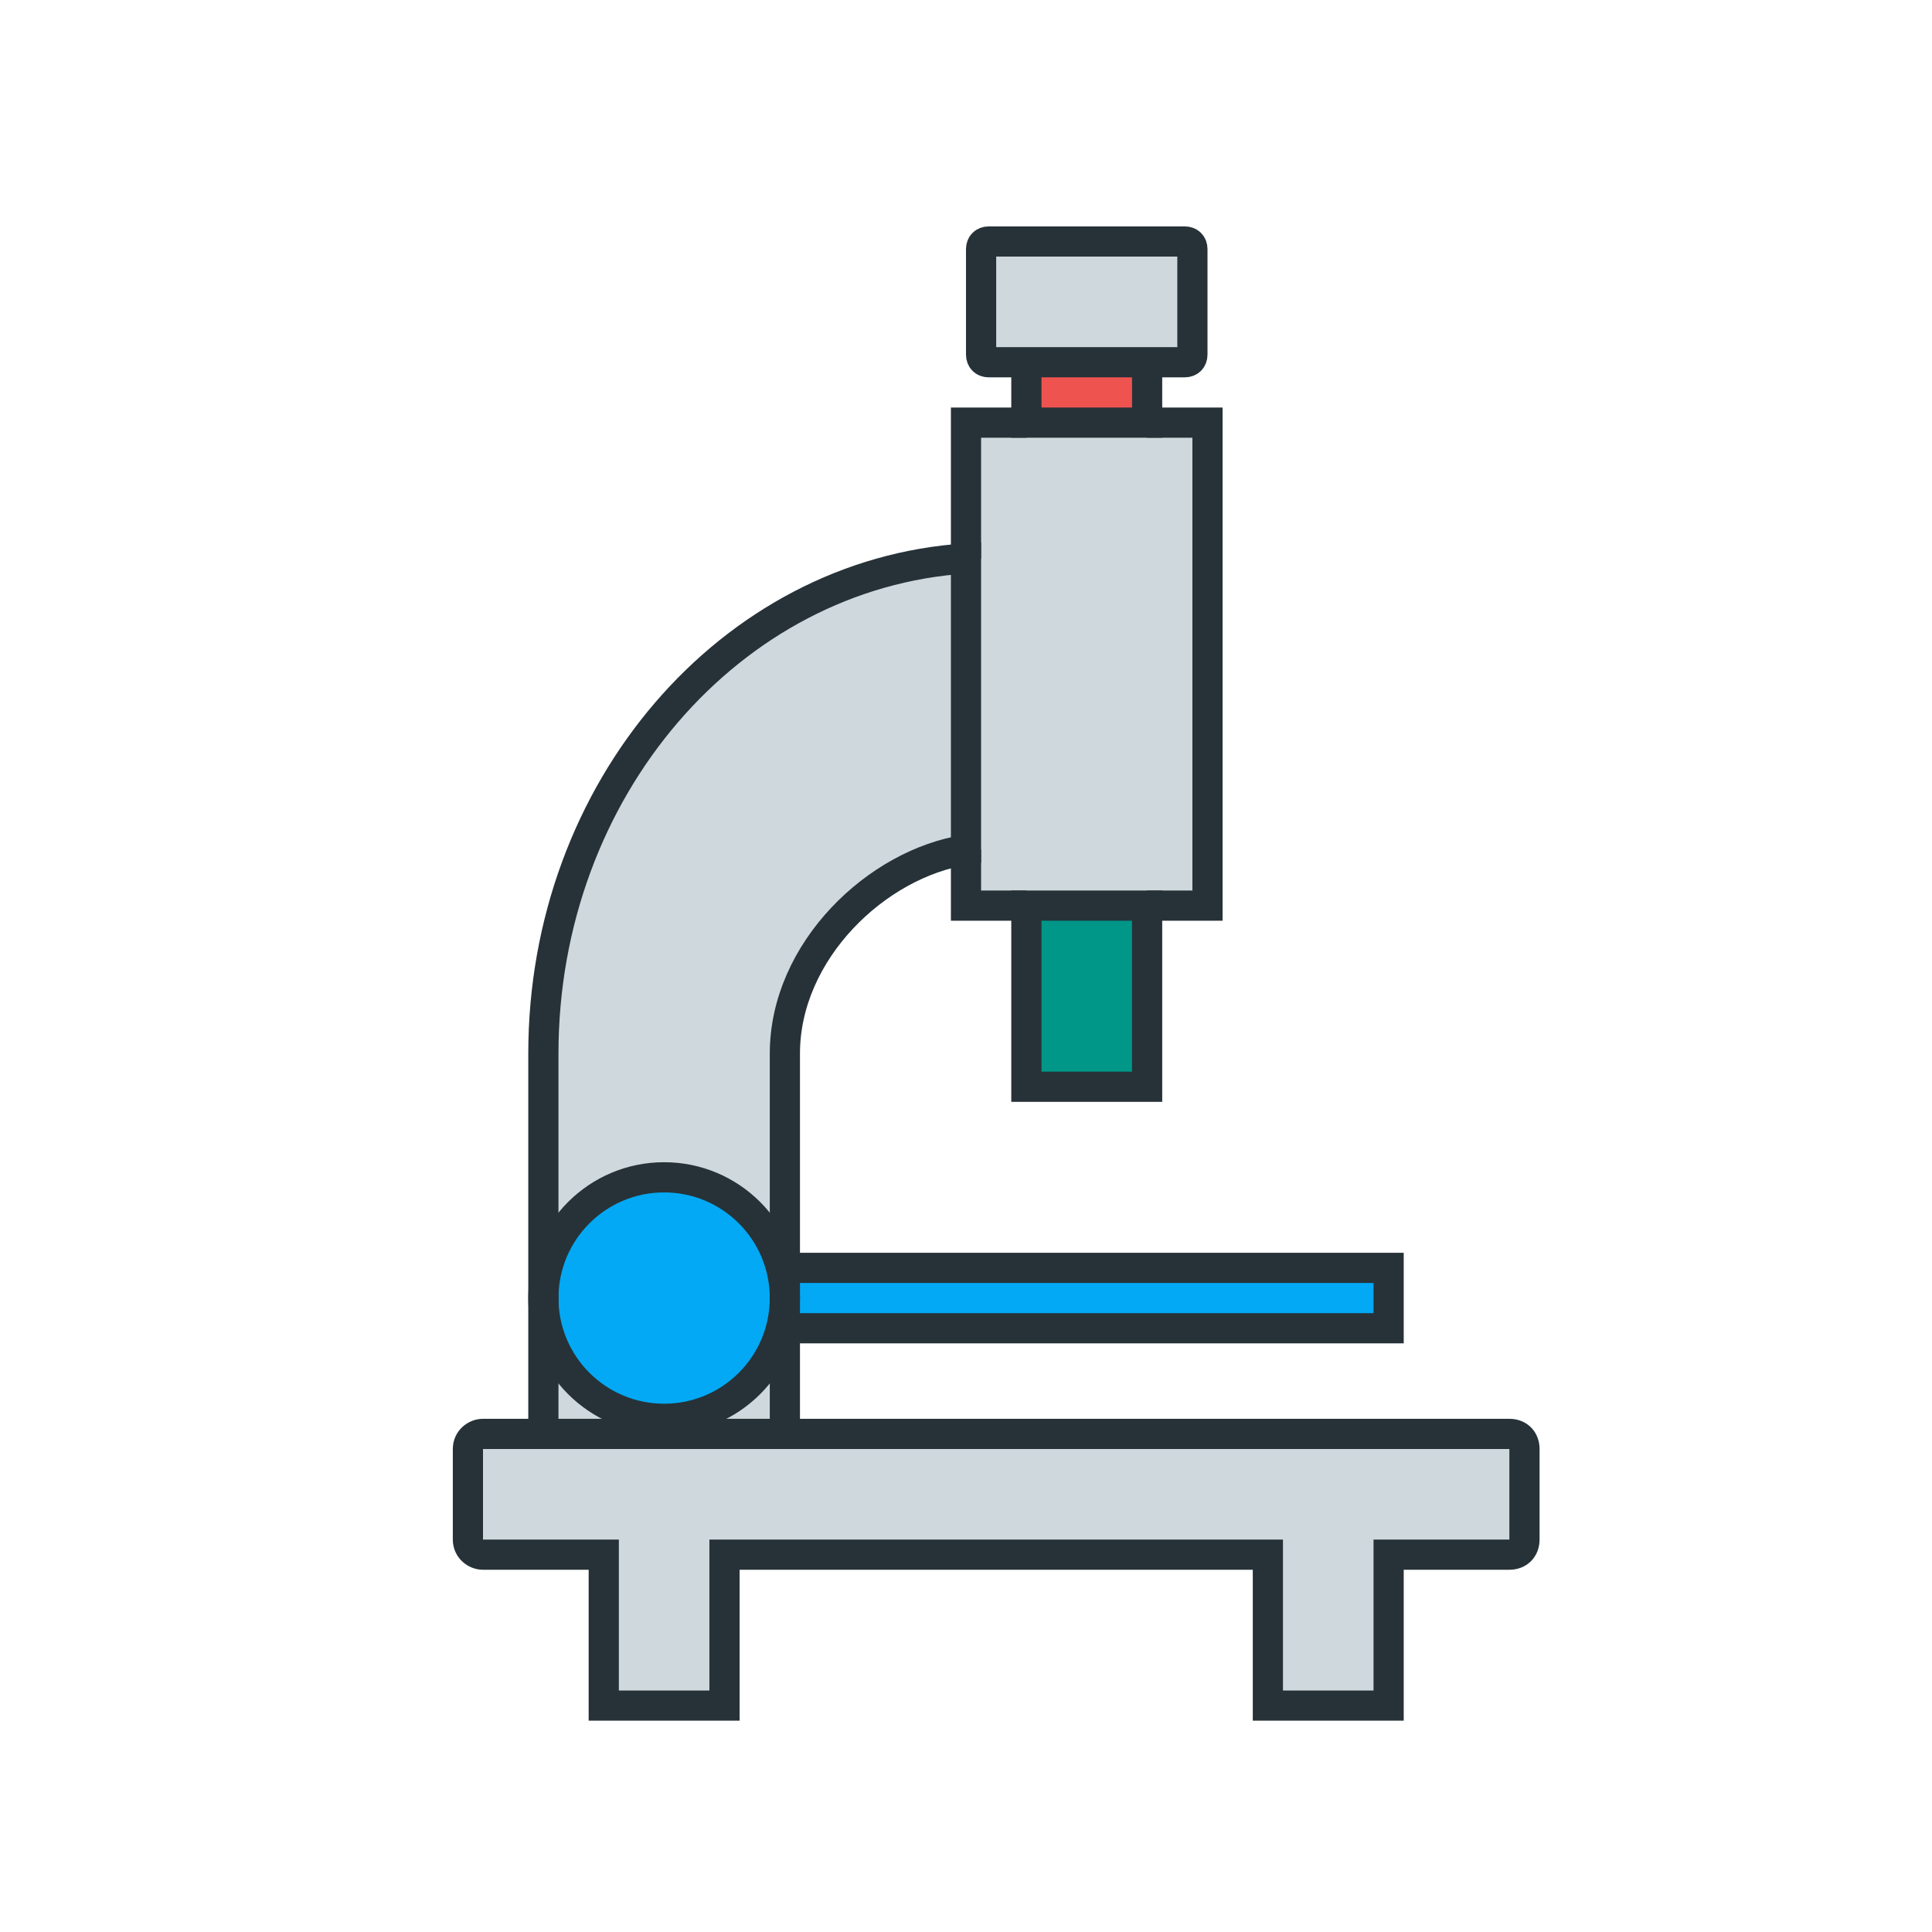
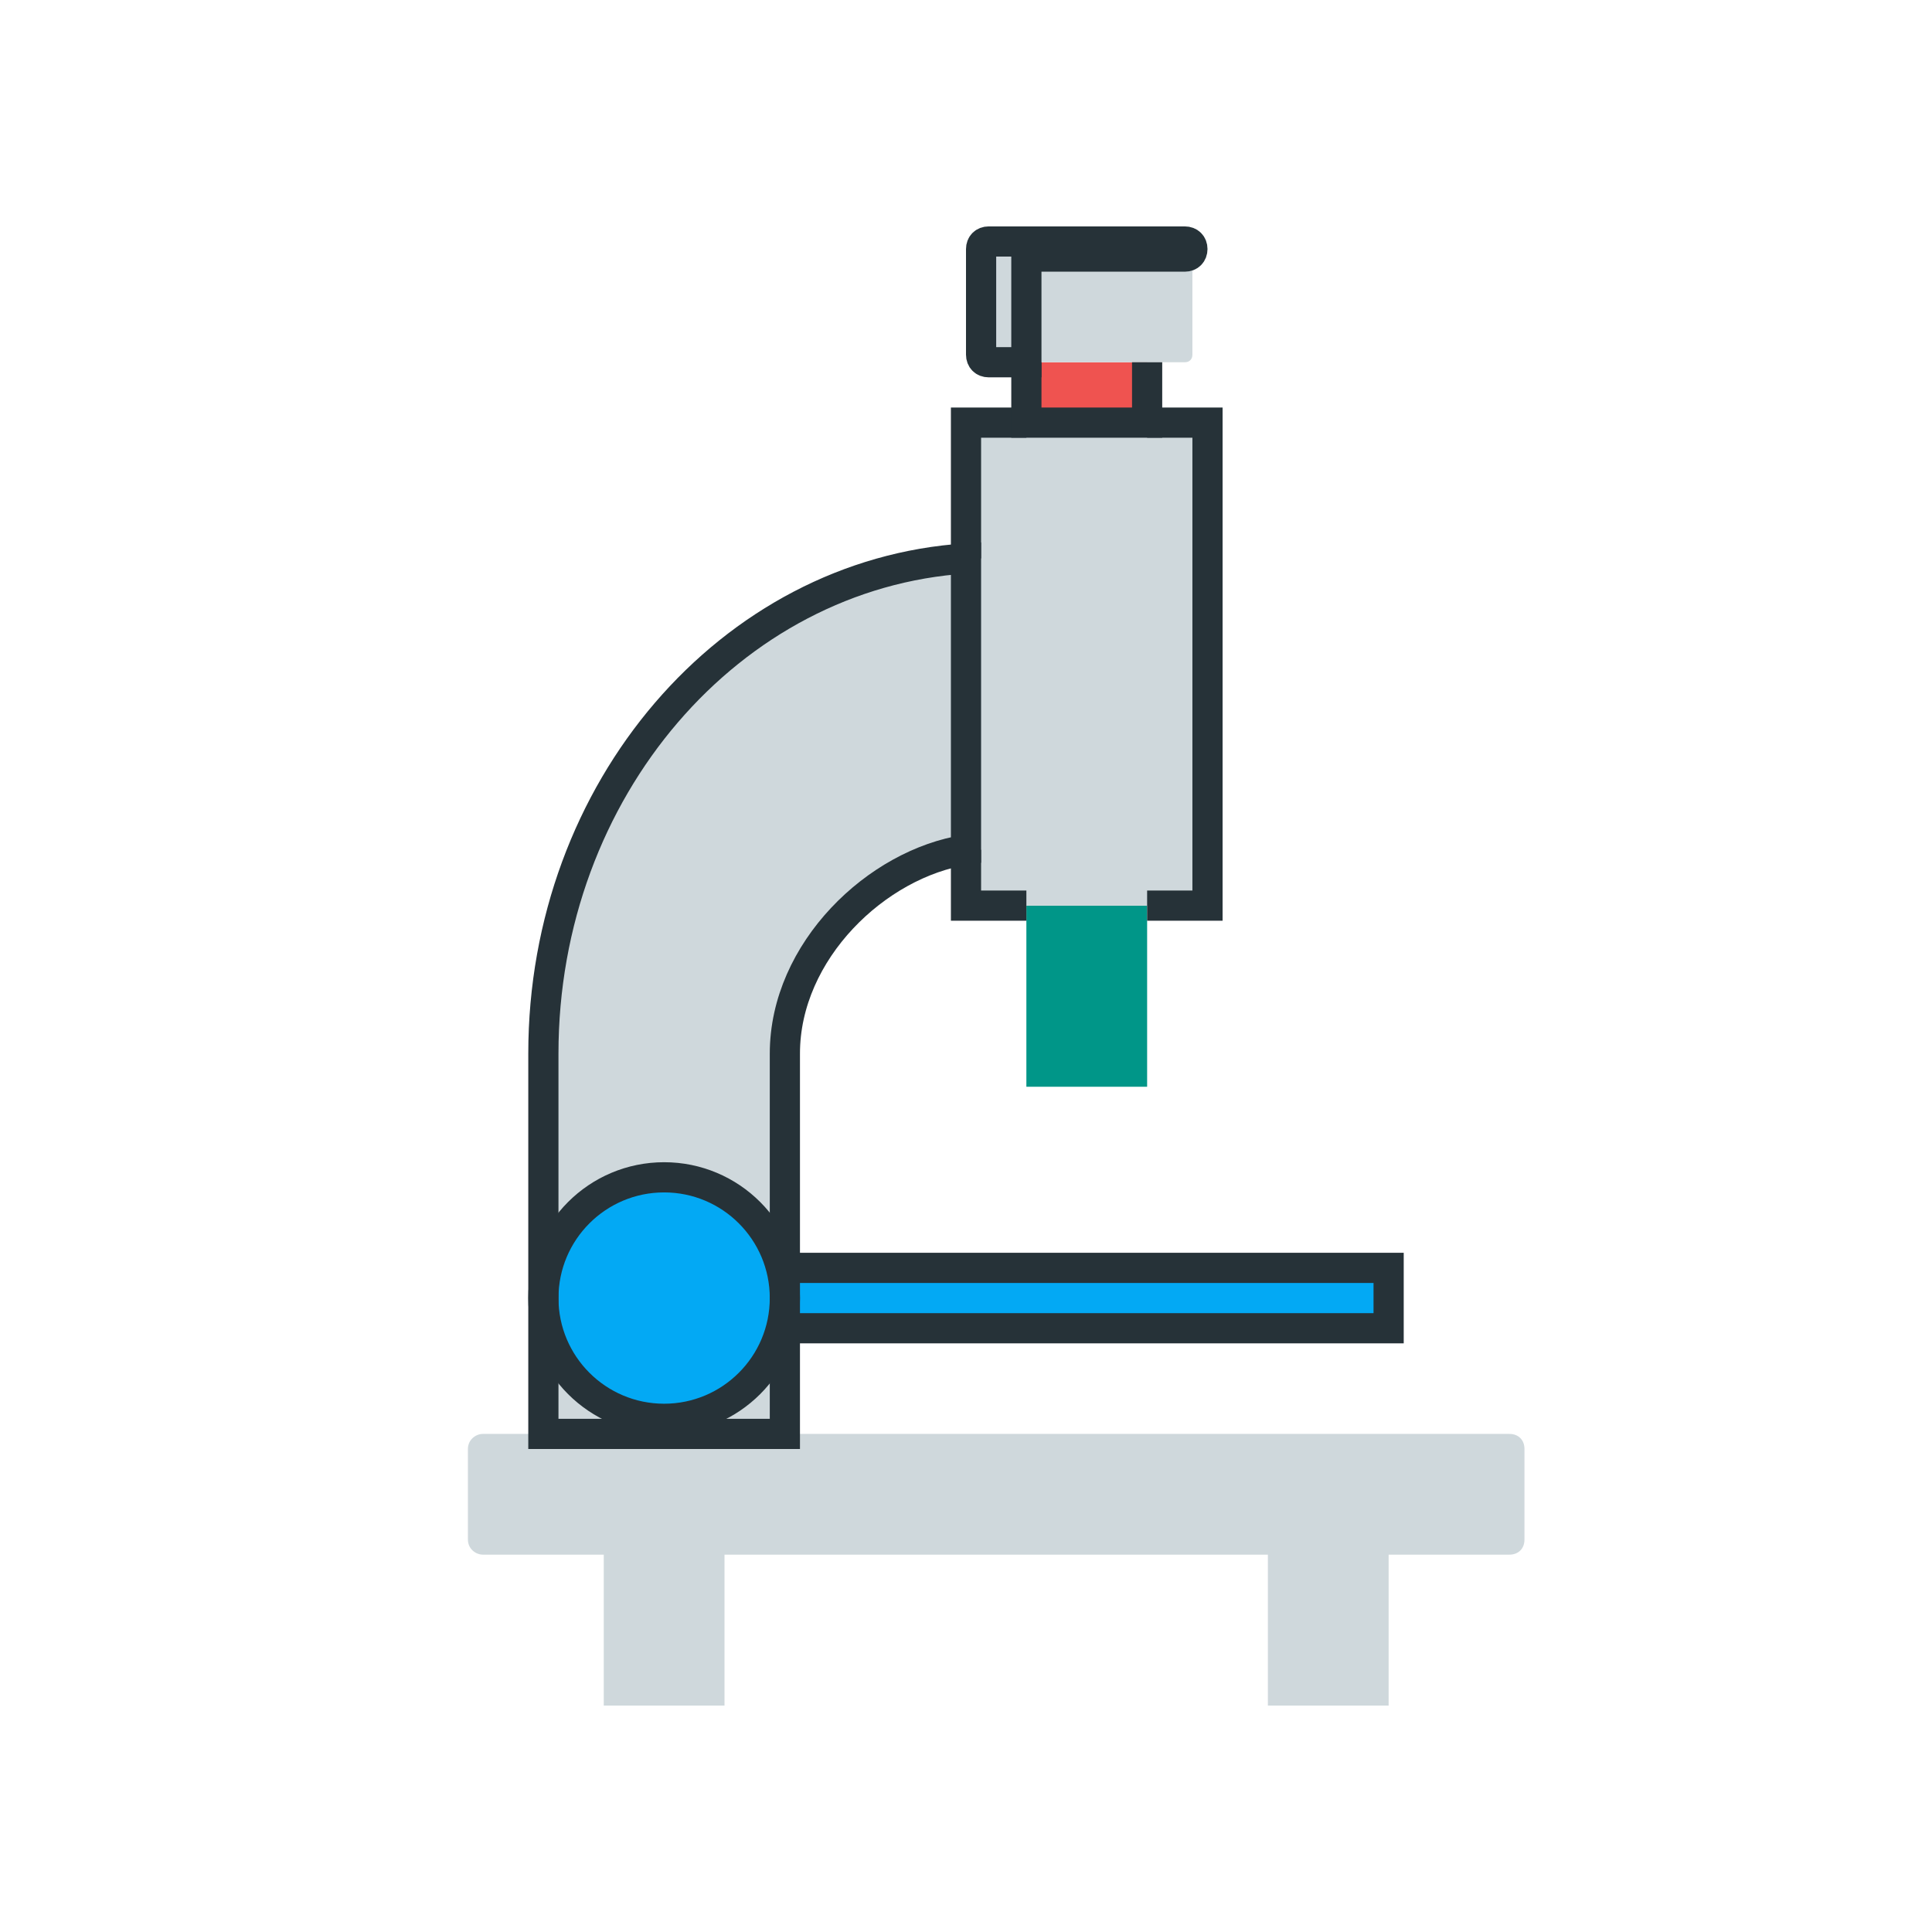
<svg xmlns="http://www.w3.org/2000/svg" version="1.1" x="0px" y="0px" viewBox="0 0 128 128" style="enable-background:new 0 0 128 128;" xml:space="preserve">
  <style type="text/css">
	.st0{fill:none;stroke:#263238;stroke-width:2;stroke-miterlimit:10;}
	.st1{fill:#EF5350;stroke:#263238;stroke-width:2;stroke-miterlimit:10;}
	.st2{fill:#009688;stroke:#263238;stroke-width:2;stroke-miterlimit:10;}
	.st3{fill:#03A9F4;stroke:#263238;stroke-width:2;stroke-miterlimit:10;}
	.st4{fill:#CFD8DC;stroke:#263238;stroke-width:2;stroke-miterlimit:10;}
	.st5{display:none;}
	.st6{display:inline;}
	.st7{display:inline;fill:none;stroke:#263238;stroke-width:2;stroke-miterlimit:10;}
	.st8{fill:#009688;}
	.st9{fill:#03A9F4;}
	.st10{fill:#EF5350;}
	.st11{fill:#CFD8DC;}
	.st12{fill-rule:evenodd;clip-rule:evenodd;fill:none;stroke:#263238;stroke-width:2;stroke-miterlimit:10;}
	.st13{fill:#37474F;}
	
		.st14{display:inline;fill:none;stroke:#263238;stroke-width:2;stroke-linecap:round;stroke-miterlimit:10;stroke-dasharray:1.933,3.866;}
	.st15{fill:#263238;}
	.st16{display:inline;fill:#263238;}
	.st17{display:inline;fill:#FFFFFF;stroke:#000000;stroke-width:2;stroke-miterlimit:10;}
	.st18{display:inline;fill-rule:evenodd;clip-rule:evenodd;fill:none;stroke:#263238;stroke-width:2;stroke-miterlimit:10;}
	.st19{fill:#58595B;}
	.st20{fill:url(#SVGID_1_);}
	.st21{fill:url(#SVGID_2_);}
	.st22{fill:url(#SVGID_3_);}
	.st23{fill:none;stroke:#4A4A4C;stroke-width:0.5;}
	.st24{opacity:0.23;fill:#231F20;enable-background:new    ;}
	.st25{fill:none;stroke:#A8ABAD;stroke-width:0.5;}
	.st26{fill:none;stroke:#37474F;stroke-width:0.5;}
	.st27{fill:#6D6E70;}
	.st28{fill:#FFFFFF;}
	.st29{display:inline;fill:none;stroke:#000000;stroke-width:2;stroke-linecap:round;stroke-linejoin:round;}
	.st30{fill:none;stroke:#000000;stroke-width:2;stroke-linecap:round;stroke-linejoin:round;}
	.st31{display:inline;fill:none;}
	.st32{fill:none;}
	.st33{display:inline;fill-rule:evenodd;clip-rule:evenodd;fill:#263238;}
</style>
  <g id="acquisition_metadata">
    <g class="st5">
      <path class="st7" d="M100,103H32c-0.5,0-1-0.4-1-1v-6c0-0.6,0.4-1,1-1h68c0.6,0,1,0.4,1,1v6C101,102.6,100.6,103,100,103z" />
-       <polyline class="st7" points="40,103 40,113 48,113 48,103 84,103 84,113 92,113 92,103   " />
-       <rect x="64" y="28" class="st7" width="16" height="32" />
      <rect x="68" y="24" class="st7" width="8" height="4" />
      <path class="st7" d="M78.5,24h-13c-0.3,0-0.5-0.2-0.5-0.5v-7c0-0.3,0.2-0.5,0.5-0.5h13c0.3,0,0.5,0.2,0.5,0.5v7    C79,23.8,78.8,24,78.5,24z" />
      <rect x="68" y="60" class="st7" width="8" height="12" />
      <g class="st6">
        <path class="st0" d="M36,69.8V95h8.8H52V69.8c0-6.8,6.1-12.6,12-13.6V37C48.4,38,36,52.3,36,69.8z" />
      </g>
      <rect x="52" y="84" class="st7" width="40" height="4" />
      <circle class="st7" cx="44" cy="86" r="8" />
    </g>
    <g>
      <g id="XMLID_38_">
        <g>
          <rect x="68" y="60" class="st8" width="8" height="12" />
          <rect x="68" y="24" class="st10" width="8" height="4" />
          <polygon class="st9" points="92,84 92,88 52,88 52,86 52,84     " />
          <circle class="st9" cx="44" cy="86" r="8" />
          <path class="st11" d="M79,23.5c0,0.3-0.2,0.5-0.5,0.5H76h-8h-2.5c-0.3,0-0.5-0.2-0.5-0.5v-7c0-0.3,0.2-0.5,0.5-0.5h13      c0.3,0,0.5,0.2,0.5,0.5V23.5z" />
          <path class="st11" d="M101,96v6c0,0.6-0.4,1-1,1h-8v10h-8v-10H48v10h-8v-10h-8c-0.5,0-1-0.4-1-1v-6c0-0.6,0.5-1,1-1h4h8.8H52h48      C100.6,95,101,95.4,101,96z" />
          <path class="st11" d="M52,88v7h-7.2H36v-9c0,4.4,3.6,8,8,8s8-3.6,8-8V88z" />
          <path class="st11" d="M64,37v19.3c-5.9,1-12,6.7-12,13.5V84v2c0-4.4-3.6-8-8-8s-8,3.6-8,8V69.8C36,52.3,48.4,38,64,37z" />
          <polygon class="st11" points="80,28 80,60 76,60 68,60 64,60 64,56.3 64,37 64,28 68,28 76,28     " />
        </g>
        <g>
-           <path class="st0" d="M36,95h-4c-0.5,0-1,0.4-1,1v6c0,0.6,0.5,1,1,1h8v10h8v-10h36v10h8v-10h8c0.6,0,1-0.4,1-1v-6      c0-0.6-0.4-1-1-1H52" />
          <polyline class="st0" points="64,37 64,28 68,28     " />
          <polyline class="st0" points="68,60 64,60 64,56.3     " />
          <polyline class="st0" points="76,28 80,28 80,60 76,60     " />
          <polyline class="st0" points="76,24 76,28 68,28 68,24     " />
-           <path class="st0" d="M68,24h-2.5c-0.3,0-0.5-0.2-0.5-0.5v-7c0-0.3,0.2-0.5,0.5-0.5h13c0.3,0,0.5,0.2,0.5,0.5v7      c0,0.3-0.2,0.5-0.5,0.5H76H68z" />
-           <rect x="68" y="60" class="st0" width="8" height="12" />
+           <path class="st0" d="M68,24h-2.5c-0.3,0-0.5-0.2-0.5-0.5v-7c0-0.3,0.2-0.5,0.5-0.5h13c0.3,0,0.5,0.2,0.5,0.5c0,0.3-0.2,0.5-0.5,0.5H76H68z" />
          <path class="st0" d="M52,84V69.8c0-6.8,6.1-12.6,12-13.5V37c-15.6,1-28,15.3-28,32.8V86v9h8.8H52v-7" />
          <polygon class="st0" points="52,84 92,84 92,88 52,88 52,86     " />
          <circle class="st0" cx="44" cy="86" r="8" />
        </g>
      </g>
    </g>
  </g>
</svg>